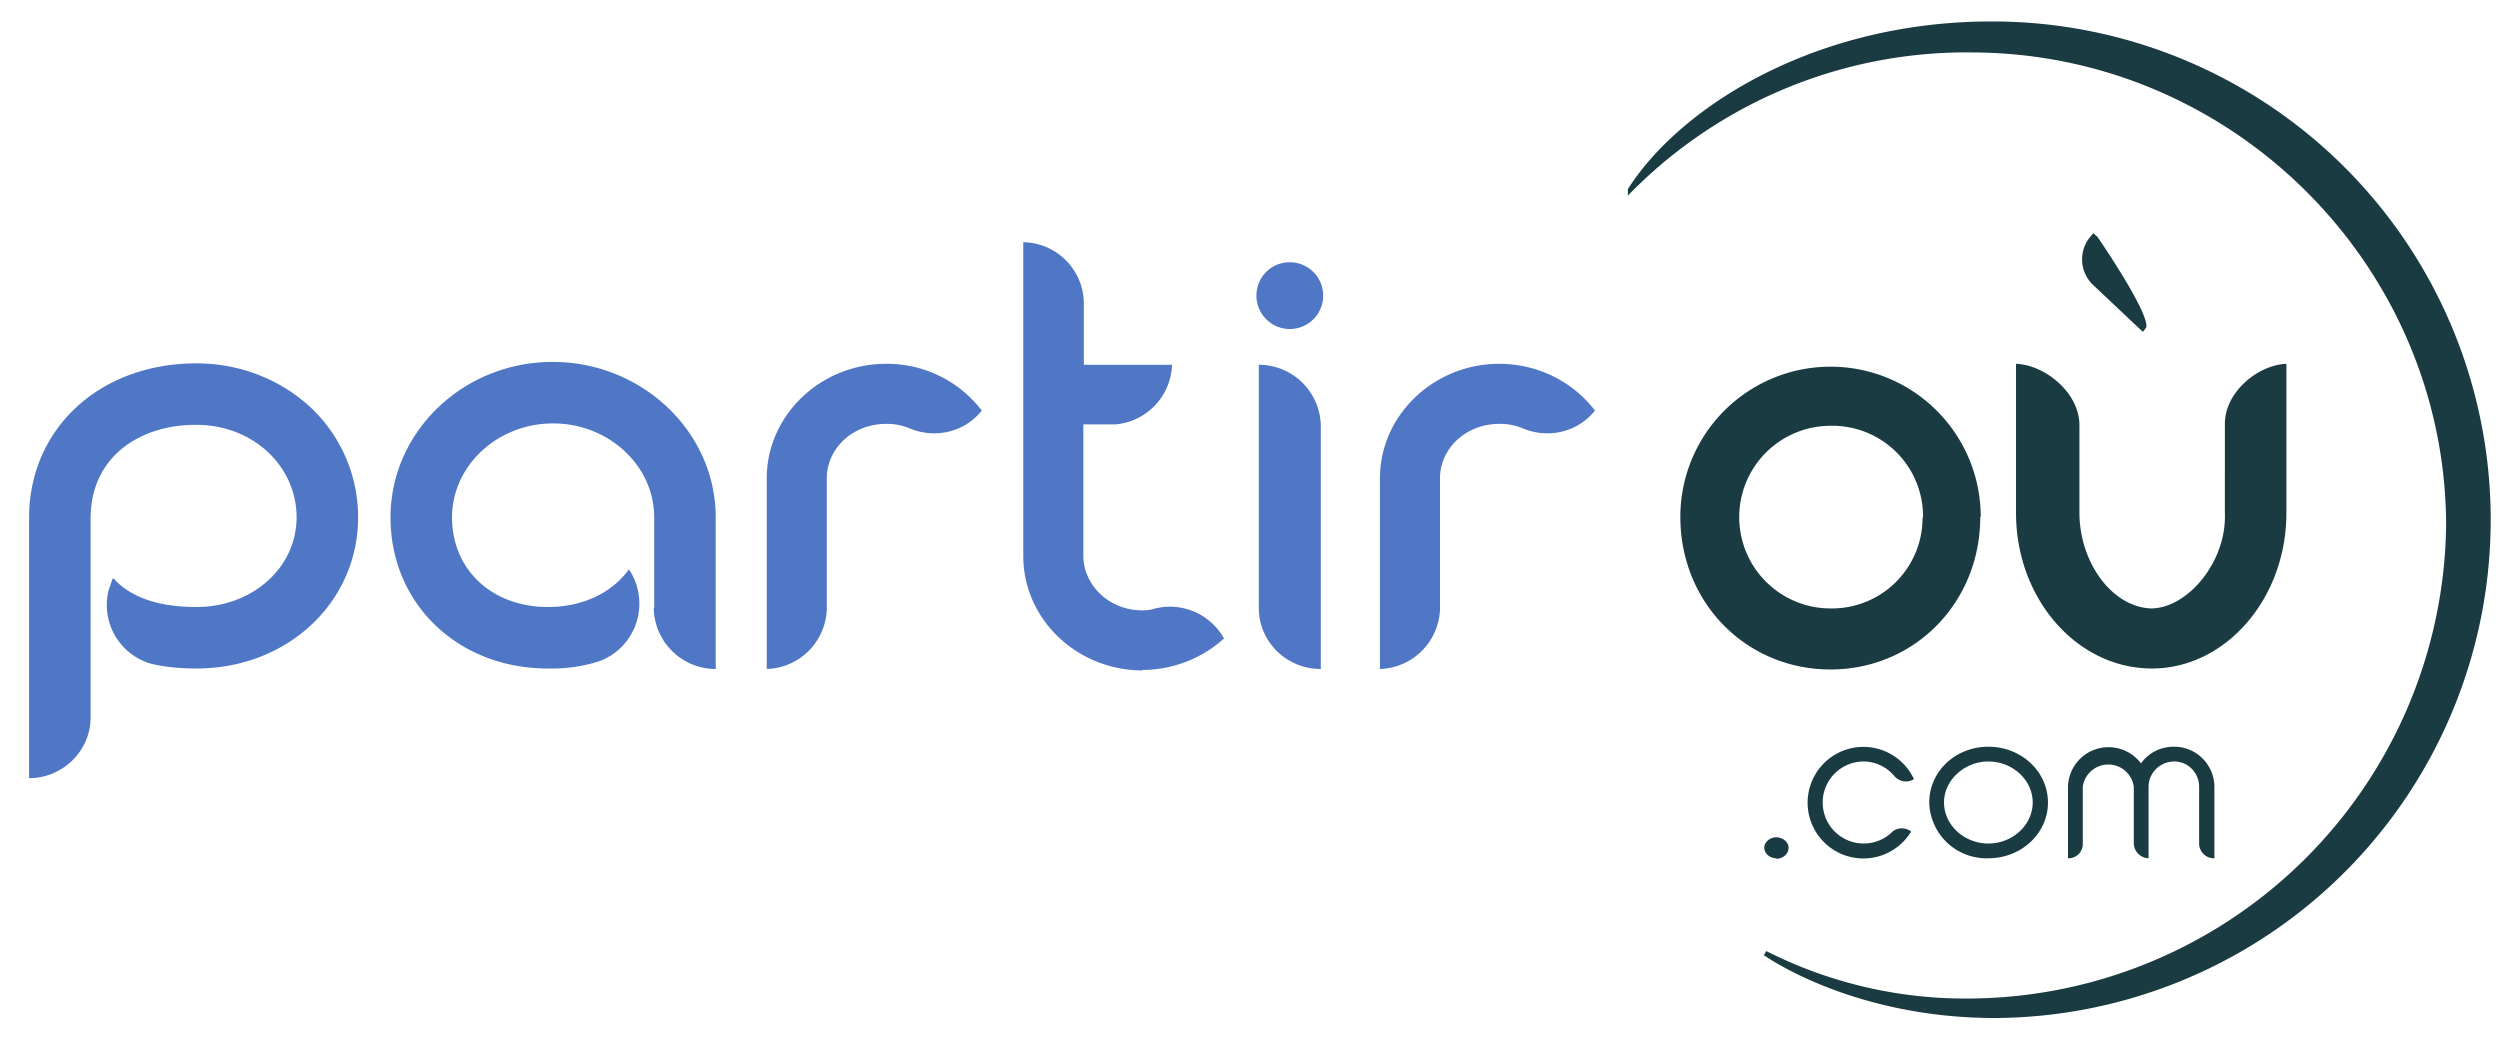
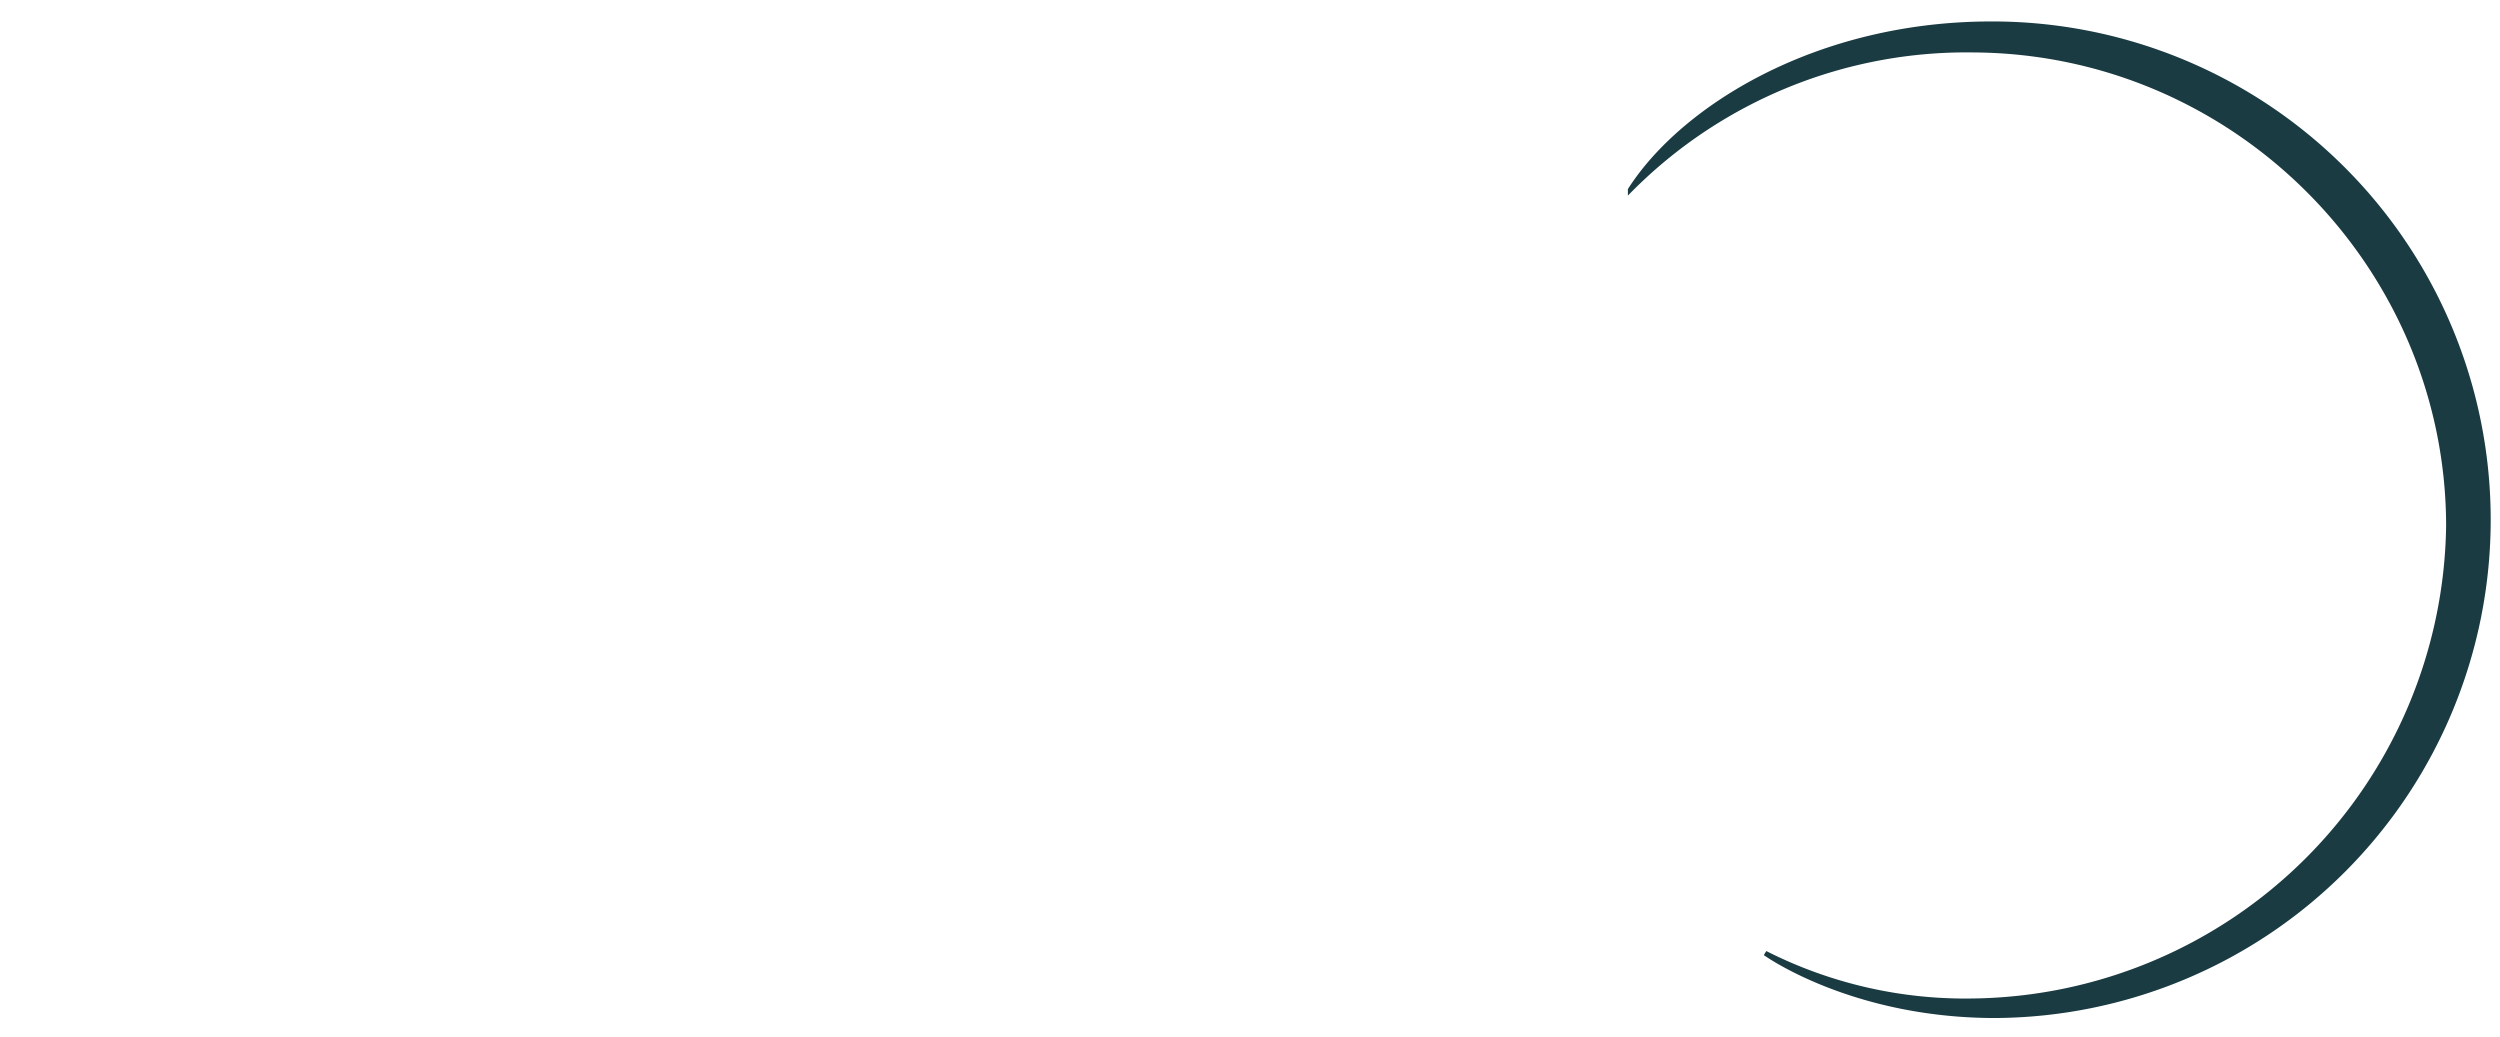
<svg xmlns="http://www.w3.org/2000/svg" xml:space="preserve" width="524.3" height="217.5" viewBox="0 0 524.3 217.5">
  <path fill="#1B3B43" stroke="#1B3B43" d="M417.6 5c-36.4 0-64.6 17.5-75.7 34.8a99.4 99.4 0 0 1 72-29.3c55 .3 99.5 45.3 99.6 99.7a101 101 0 0 1-99.7 99.7 92.8 92.8 0 0 1-43.6-10s18 13 47.9 13.1a104 104 0 0 0-.5-208z" />
-   <path fill="#1B3B43" d="M372.5 180c-1.3 0-2.5-1-2.5-2.2 0-1.2 1.2-2.2 2.5-2.2 1.4 0 2.6 1 2.6 2.2 0 1.3-1.2 2.3-2.6 2.3zm24.9-17.1c-1.6-2-4-3.2-6.6-3.2a8.6 8.6 0 1 0 5.8 15c1-1.2 3-1.3 4.2-.3a11.7 11.7 0 1 1 .6-11c-1.3.8-2.9.6-4-.5zM417 180a12 12 0 0 1-12.4-11.7c0-6.5 5.5-11.7 12.4-11.7s12.5 5.2 12.5 11.7c0 6.5-5.6 11.7-12.5 11.7zm0-20.3c-5 0-9.3 3.9-9.3 8.6 0 4.7 4.2 8.6 9.3 8.6 5.1 0 9.3-3.9 9.3-8.6 0-4.7-4.2-8.6-9.3-8.6zm47.4 20.3a3.1 3.1 0 0 1-3.2-3.1V165c0-2.9-2.3-5.3-5.2-5.3-3 0-5.4 2.4-5.4 5.3v15a3.2 3.2 0 0 1-3.1-3.2V165a5.4 5.4 0 0 0-10.7 0v11.8a3 3 0 0 1-3.1 3.2v-15a8.5 8.5 0 0 1 15.3-4.9c1.6-2.2 4-3.5 7-3.5 4.6 0 8.4 3.8 8.4 8.4v15zm-49.1-71.6c0 18-13.8 32-31.4 32-17.7 0-31.5-14-31.5-32a31.5 31.5 0 1 1 63 0zm-12 .1a19 19 0 0 0-19.4-19.2 19.1 19.1 0 1 0 0 38.3 19 19 0 0 0 19.3-19zm76.2-.9c0 18-12.8 32.6-28.2 32.6-15.7 0-28.5-14.6-28.5-32.6V76.3c6 .2 13.3 6 13.3 12.9v18.7c.2 10.4 7 19.4 15 19.7 7.6 0 15.9-9.7 15.5-20V88.9c0-6.8 7.1-12.4 12.9-12.6v31.3zm-30.1-38-10.5-9.9a7.4 7.4 0 0 1-.8-9.7l.9-1.1.9.8s11 16 10.2 19l-.7.9z" />
-   <path fill="#5077c6" d="M41.2 140.2c-3.3 0-6.6-.3-9.5-1a12.8 12.8 0 0 1-8.9-15.5l.8-2.3.2-.1c3.6 4 9.5 6 17.4 6 11.8 0 21-8.3 21-18.8 0-10.8-9.2-19.4-21-19.4C30.1 89 19 95.2 19 108.8v41.7c0 7-5.9 12.7-12.9 12.7v-54.4C6 90 20.8 76.2 41.2 76.2c9 0 17.5 3.3 23.9 9.2 6.4 6 10 14.3 10 23.1 0 17.8-14.8 31.7-33.9 31.7zm96-12.7v-19c0-10.8-9.5-19.7-21.2-19.7s-21.2 8.9-21.2 19.7c0 11 8.4 18.8 20.1 18.8 7.1 0 13.3-2.8 17-7.9a12.9 12.9 0 0 1-6 19.2 32.6 32.6 0 0 1-11 1.6c-18.8 0-33-13.5-33-31.7 0-18 15.3-32.6 34-32.6s34.2 14.6 34.2 32.6v31.8a13 13 0 0 1-13-12.8zm53.7-37.6a12 12 0 0 0-5.1-1c-6.9 0-12.4 5.1-12.4 11.4v27.4a13 13 0 0 1-12.6 12.6v-40c0-13.2 11.3-24 25-24a25 25 0 0 1 20.1 9.8c-3.5 4.4-9.5 6-15 3.8zm48.7 50.7c-13.7 0-25-10.7-25-24V50.8c7 .1 12.7 5.8 12.7 12.9v12.8h18.5A13 13 0 0 1 234 89h-6.8v27.5c0 6.3 5.5 11.5 12.3 11.5 1 0 1.9-.1 2.8-.4a13 13 0 0 1 14.4 6.3 25.6 25.6 0 0 1-17.2 6.6zM270.5 69a7 7 0 0 1-7-7c0-3.8 3-7 7-7a7 7 0 0 1 0 14zm-6.5 58.5v-51a13 13 0 0 1 13 13v50.8c-7.2 0-13-5.7-13-12.8zm55.5-37.6a12 12 0 0 0-5.1-1c-6.9 0-12.4 5.1-12.4 11.4v27.4a13 13 0 0 1-12.6 12.6v-40c0-13.2 11.3-24 25-24 8.2 0 15.5 3.8 20.1 9.8-3.5 4.4-9.5 6-15 3.8z" />
</svg>